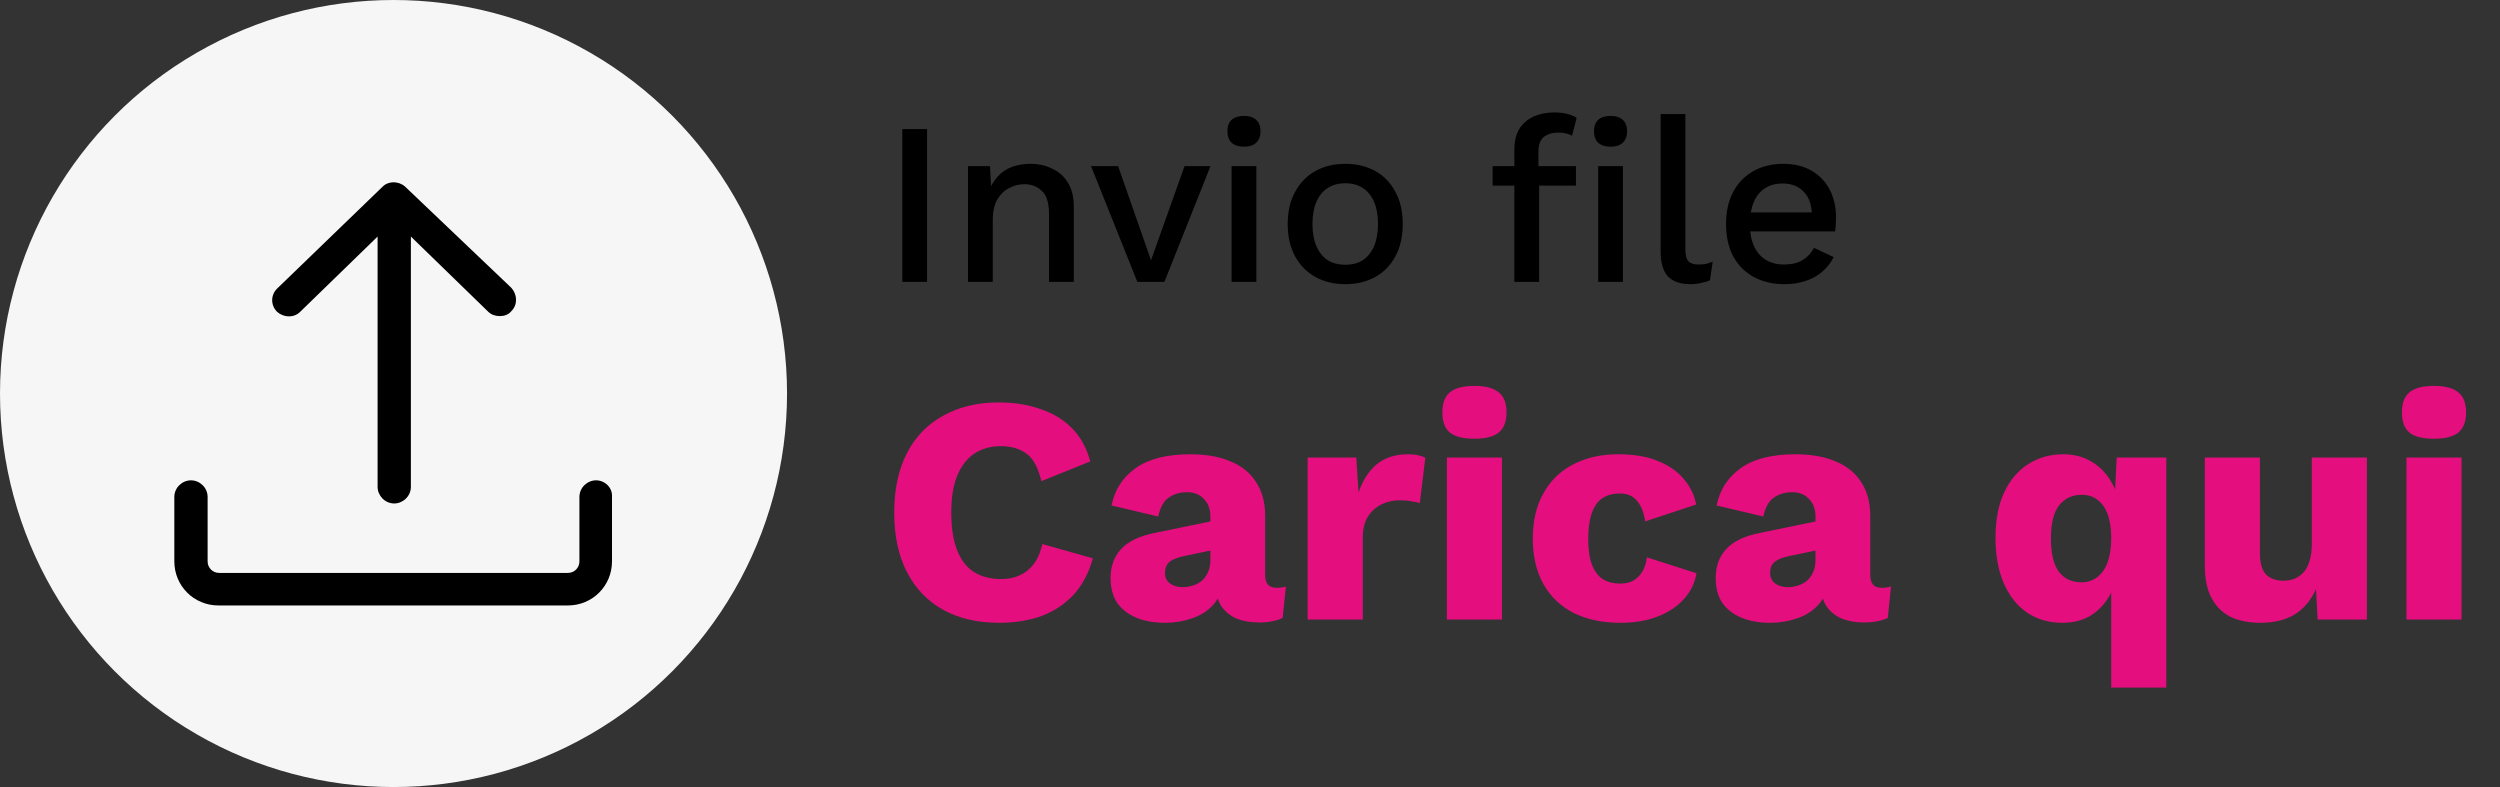
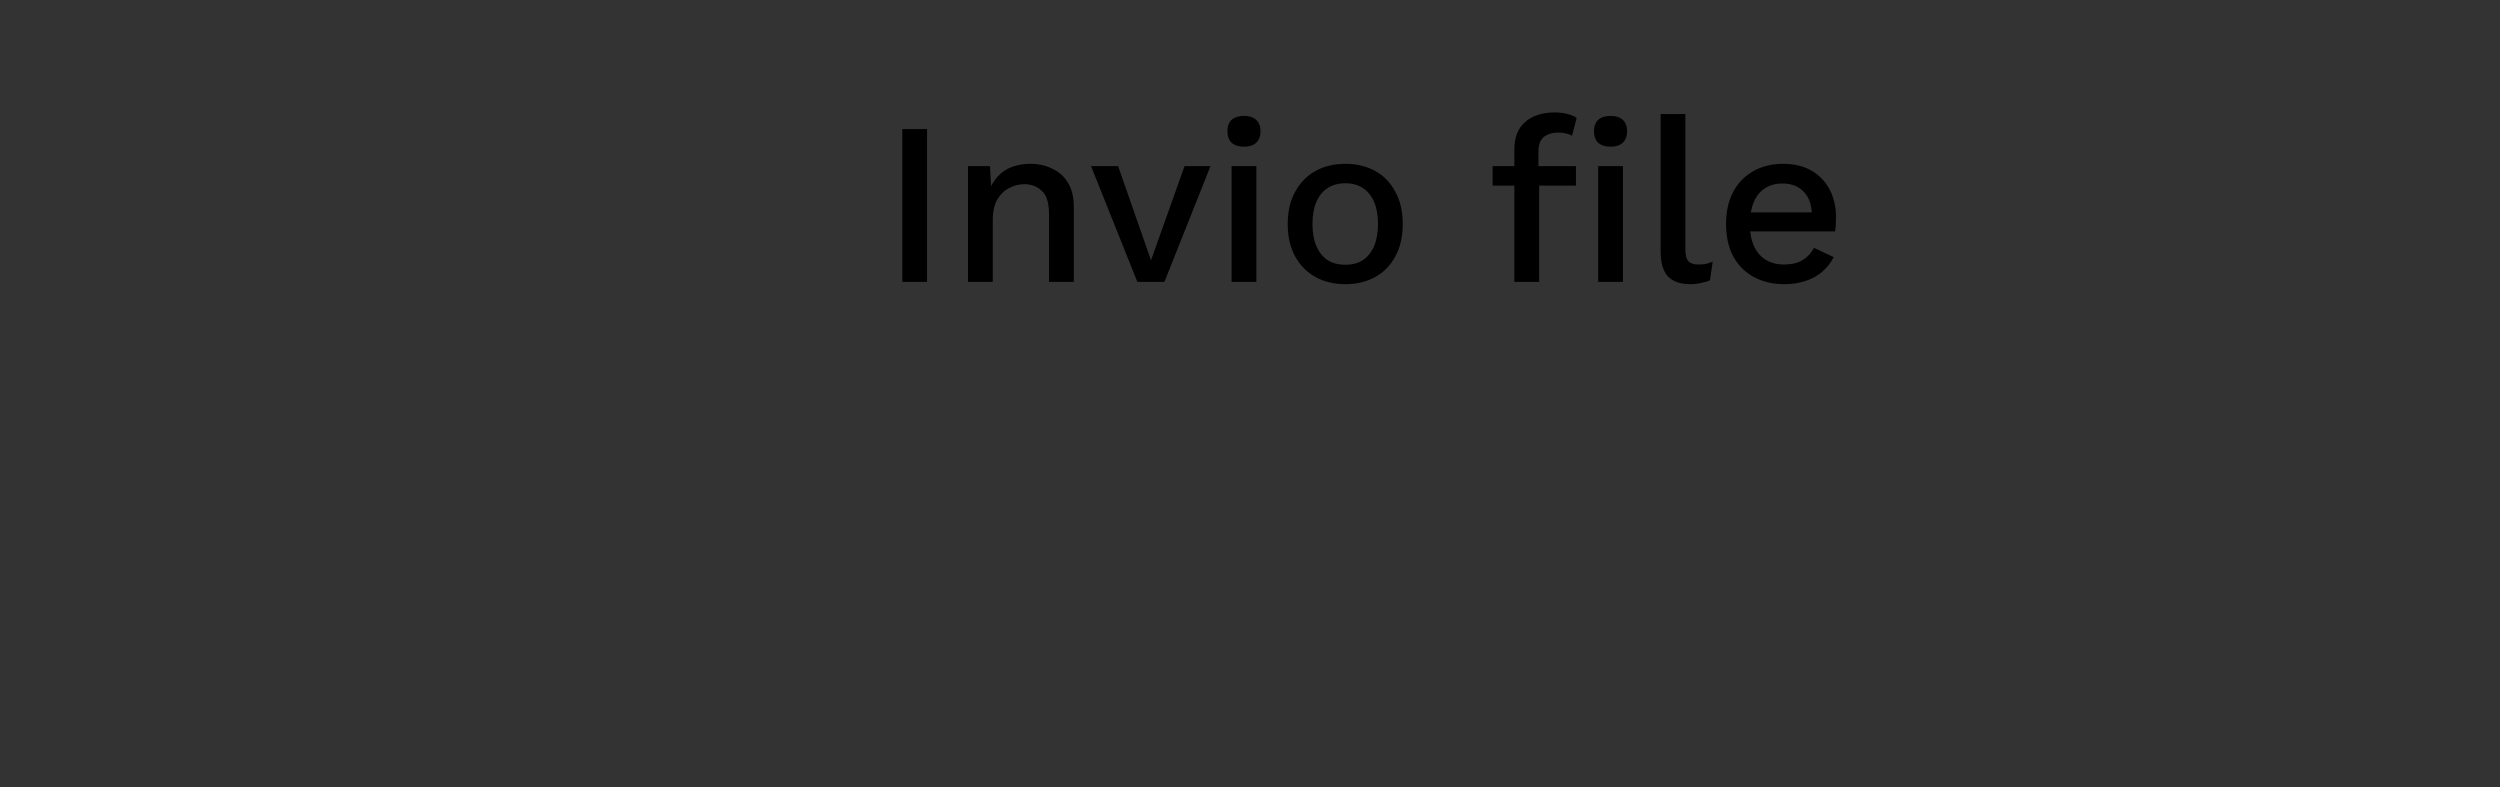
<svg xmlns="http://www.w3.org/2000/svg" width="108" height="34" viewBox="0 0 108 34" fill="none">
  <rect x="0" y="0" width="108" height="34" fill="#333333" stroke="none" />
-   <circle cx="17" cy="17" r="17" fill="#F6F6F6" />
-   <path d="M47.212 24.119C47.035 24.763 46.75 25.295 46.358 25.715C45.966 26.125 45.499 26.429 44.958 26.625C44.417 26.811 43.819 26.905 43.166 26.905C42.233 26.905 41.425 26.718 40.744 26.345C40.063 25.962 39.54 25.416 39.176 24.707C38.812 23.997 38.63 23.143 38.63 22.145C38.63 21.146 38.812 20.292 39.176 19.583C39.54 18.873 40.063 18.332 40.744 17.959C41.425 17.576 42.228 17.385 43.152 17.385C43.796 17.385 44.389 17.478 44.93 17.665C45.471 17.842 45.929 18.117 46.302 18.491C46.675 18.864 46.941 19.345 47.1 19.933L44.986 20.787C44.855 20.208 44.641 19.811 44.342 19.597C44.053 19.382 43.684 19.275 43.236 19.275C42.797 19.275 42.415 19.382 42.088 19.597C41.771 19.811 41.523 20.133 41.346 20.563C41.178 20.983 41.094 21.51 41.094 22.145C41.094 22.77 41.173 23.297 41.332 23.727C41.491 24.156 41.729 24.478 42.046 24.693C42.373 24.907 42.774 25.015 43.25 25.015C43.698 25.015 44.076 24.893 44.384 24.651C44.701 24.399 44.916 24.016 45.028 23.503L47.212 24.119ZM52.289 22.327C52.289 22 52.196 21.743 52.009 21.557C51.832 21.361 51.589 21.263 51.281 21.263C50.973 21.263 50.707 21.342 50.483 21.501C50.269 21.65 50.119 21.921 50.035 22.313L48.019 21.837C48.15 21.165 48.495 20.628 49.055 20.227C49.615 19.825 50.404 19.625 51.421 19.625C52.103 19.625 52.681 19.727 53.157 19.933C53.643 20.129 54.011 20.427 54.263 20.829C54.525 21.221 54.655 21.706 54.655 22.285V24.847C54.655 25.211 54.819 25.393 55.145 25.393C55.313 25.393 55.449 25.374 55.551 25.337L55.411 26.695C55.131 26.825 54.791 26.891 54.389 26.891C54.025 26.891 53.703 26.835 53.423 26.723C53.143 26.601 52.924 26.424 52.765 26.191C52.607 25.948 52.527 25.645 52.527 25.281V25.197L52.793 25.099C52.793 25.5 52.672 25.836 52.429 26.107C52.196 26.377 51.888 26.578 51.505 26.709C51.132 26.839 50.74 26.905 50.329 26.905C49.853 26.905 49.438 26.83 49.083 26.681C48.729 26.531 48.453 26.317 48.257 26.037C48.071 25.747 47.977 25.393 47.977 24.973C47.977 24.469 48.127 24.053 48.425 23.727C48.733 23.391 49.214 23.157 49.867 23.027L52.513 22.481L52.499 23.741L51.155 24.021C50.875 24.077 50.665 24.161 50.525 24.273C50.395 24.375 50.329 24.534 50.329 24.749C50.329 24.954 50.404 25.108 50.553 25.211C50.703 25.313 50.88 25.365 51.085 25.365C51.244 25.365 51.393 25.341 51.533 25.295C51.683 25.248 51.813 25.178 51.925 25.085C52.037 24.982 52.126 24.856 52.191 24.707C52.257 24.557 52.289 24.38 52.289 24.175V22.327ZM56.491 26.765V19.765H58.591L58.689 21.277C58.866 20.754 59.127 20.348 59.473 20.059C59.827 19.769 60.275 19.625 60.817 19.625C60.994 19.625 61.143 19.639 61.265 19.667C61.395 19.695 61.498 19.732 61.573 19.779L61.335 21.739C61.241 21.701 61.12 21.673 60.971 21.655C60.831 21.627 60.658 21.613 60.453 21.613C60.173 21.613 59.911 21.673 59.669 21.795C59.426 21.916 59.23 22.098 59.081 22.341C58.941 22.574 58.871 22.873 58.871 23.237V26.765H56.491ZM63.696 18.953C63.211 18.953 62.856 18.864 62.632 18.687C62.418 18.5 62.31 18.211 62.31 17.819C62.31 17.417 62.418 17.128 62.632 16.951C62.856 16.764 63.211 16.671 63.696 16.671C64.172 16.671 64.522 16.764 64.746 16.951C64.97 17.128 65.082 17.417 65.082 17.819C65.082 18.211 64.97 18.5 64.746 18.687C64.522 18.864 64.172 18.953 63.696 18.953ZM64.886 19.765V26.765H62.506V19.765H64.886ZM69.899 19.625C70.608 19.625 71.196 19.727 71.663 19.933C72.139 20.129 72.507 20.395 72.769 20.731C73.039 21.057 73.207 21.412 73.273 21.795L71.075 22.523C71.009 22.121 70.888 21.823 70.711 21.627C70.543 21.421 70.295 21.319 69.969 21.319C69.67 21.319 69.418 21.389 69.213 21.529C69.017 21.659 68.867 21.874 68.765 22.173C68.662 22.462 68.611 22.835 68.611 23.293C68.611 23.75 68.667 24.123 68.779 24.413C68.891 24.693 69.049 24.898 69.255 25.029C69.46 25.15 69.703 25.211 69.983 25.211C70.216 25.211 70.407 25.169 70.557 25.085C70.715 24.991 70.846 24.861 70.949 24.693C71.051 24.525 71.117 24.319 71.145 24.077L73.287 24.763C73.221 25.173 73.044 25.542 72.755 25.869C72.475 26.186 72.101 26.438 71.635 26.625C71.168 26.811 70.622 26.905 69.997 26.905C69.231 26.905 68.564 26.765 67.995 26.485C67.425 26.195 66.987 25.78 66.679 25.239C66.371 24.688 66.217 24.03 66.217 23.265C66.217 22.499 66.371 21.846 66.679 21.305C66.987 20.754 67.416 20.339 67.967 20.059C68.527 19.769 69.171 19.625 69.899 19.625ZM78.43 22.327C78.43 22 78.337 21.743 78.15 21.557C77.973 21.361 77.73 21.263 77.422 21.263C77.114 21.263 76.848 21.342 76.624 21.501C76.409 21.65 76.26 21.921 76.176 22.313L74.16 21.837C74.291 21.165 74.636 20.628 75.196 20.227C75.756 19.825 76.545 19.625 77.562 19.625C78.243 19.625 78.822 19.727 79.298 19.933C79.783 20.129 80.152 20.427 80.404 20.829C80.665 21.221 80.796 21.706 80.796 22.285V24.847C80.796 25.211 80.959 25.393 81.286 25.393C81.454 25.393 81.589 25.374 81.692 25.337L81.552 26.695C81.272 26.825 80.931 26.891 80.53 26.891C80.166 26.891 79.844 26.835 79.564 26.723C79.284 26.601 79.065 26.424 78.906 26.191C78.747 25.948 78.668 25.645 78.668 25.281V25.197L78.934 25.099C78.934 25.5 78.813 25.836 78.57 26.107C78.337 26.377 78.029 26.578 77.646 26.709C77.273 26.839 76.881 26.905 76.47 26.905C75.994 26.905 75.579 26.83 75.224 26.681C74.869 26.531 74.594 26.317 74.398 26.037C74.211 25.747 74.118 25.393 74.118 24.973C74.118 24.469 74.267 24.053 74.566 23.727C74.874 23.391 75.355 23.157 76.008 23.027L78.654 22.481L78.64 23.741L77.296 24.021C77.016 24.077 76.806 24.161 76.666 24.273C76.535 24.375 76.47 24.534 76.47 24.749C76.47 24.954 76.545 25.108 76.694 25.211C76.843 25.313 77.021 25.365 77.226 25.365C77.385 25.365 77.534 25.341 77.674 25.295C77.823 25.248 77.954 25.178 78.066 25.085C78.178 24.982 78.267 24.856 78.332 24.707C78.397 24.557 78.43 24.38 78.43 24.175V22.327ZM91.204 29.705V24.427L91.456 24.735C91.4 25.164 91.265 25.542 91.05 25.869C90.835 26.195 90.565 26.452 90.238 26.639C89.912 26.816 89.529 26.905 89.09 26.905C88.521 26.905 88.017 26.76 87.578 26.471C87.149 26.181 86.813 25.761 86.57 25.211C86.328 24.66 86.206 24.002 86.206 23.237C86.206 22.471 86.328 21.823 86.57 21.291C86.822 20.749 87.168 20.339 87.606 20.059C88.054 19.769 88.563 19.625 89.132 19.625C89.59 19.625 89.991 19.727 90.336 19.933C90.691 20.138 90.975 20.423 91.19 20.787C91.414 21.151 91.549 21.571 91.596 22.047L91.316 22.271L91.442 19.765H93.584V29.705H91.204ZM89.916 25.155C90.187 25.155 90.415 25.08 90.602 24.931C90.798 24.781 90.948 24.567 91.05 24.287C91.153 23.997 91.204 23.652 91.204 23.251C91.204 22.831 91.153 22.485 91.05 22.215C90.948 21.935 90.798 21.725 90.602 21.585C90.415 21.445 90.192 21.375 89.93 21.375C89.519 21.375 89.193 21.529 88.95 21.837C88.717 22.135 88.6 22.611 88.6 23.265C88.6 23.918 88.717 24.399 88.95 24.707C89.183 25.005 89.505 25.155 89.916 25.155ZM97.657 26.905C97.181 26.905 96.761 26.825 96.397 26.667C96.043 26.499 95.763 26.233 95.558 25.869C95.352 25.505 95.249 25.029 95.249 24.441V19.765H97.629V23.881C97.629 24.329 97.718 24.641 97.895 24.819C98.073 24.996 98.325 25.085 98.651 25.085C98.82 25.085 98.978 25.057 99.127 25.001C99.277 24.935 99.407 24.842 99.519 24.721C99.632 24.59 99.716 24.427 99.772 24.231C99.837 24.025 99.87 23.787 99.87 23.517V19.765H102.25V26.765H100.122L100.052 25.449C99.828 25.943 99.515 26.312 99.114 26.555C98.712 26.788 98.227 26.905 97.657 26.905ZM105.149 18.953C104.664 18.953 104.309 18.864 104.085 18.687C103.871 18.5 103.763 18.211 103.763 17.819C103.763 17.417 103.871 17.128 104.085 16.951C104.309 16.764 104.664 16.671 105.149 16.671C105.625 16.671 105.975 16.764 106.199 16.951C106.423 17.128 106.535 17.417 106.535 17.819C106.535 18.211 106.423 18.5 106.199 18.687C105.975 18.864 105.625 18.953 105.149 18.953ZM106.339 19.765V26.765H103.959V19.765H106.339Z" fill="#E40E7E" />
  <path d="M40.05 5.577V12.177H38.98V5.577H40.05ZM41.818 12.177V7.177H42.768L42.838 8.477L42.698 8.337C42.792 8.05 42.925 7.813 43.098 7.627C43.278 7.433 43.488 7.293 43.728 7.207C43.975 7.12 44.235 7.077 44.508 7.077C44.862 7.077 45.178 7.147 45.458 7.287C45.745 7.42 45.972 7.623 46.138 7.897C46.305 8.17 46.388 8.517 46.388 8.937V12.177H45.318V9.267C45.318 8.773 45.215 8.433 45.008 8.247C44.808 8.053 44.555 7.957 44.248 7.957C44.028 7.957 43.815 8.01 43.608 8.117C43.402 8.217 43.228 8.38 43.088 8.607C42.955 8.833 42.888 9.137 42.888 9.517V12.177H41.818ZM51.173 7.177H52.293L50.303 12.177H49.133L47.133 7.177H48.303L49.723 11.246L51.173 7.177ZM53.745 6.337C53.512 6.337 53.332 6.28 53.205 6.167C53.085 6.047 53.025 5.88 53.025 5.667C53.025 5.453 53.085 5.29 53.205 5.177C53.332 5.063 53.512 5.007 53.745 5.007C53.972 5.007 54.145 5.063 54.265 5.177C54.392 5.29 54.455 5.453 54.455 5.667C54.455 5.88 54.392 6.047 54.265 6.167C54.145 6.28 53.972 6.337 53.745 6.337ZM54.275 7.177V12.177H53.205V7.177H54.275ZM58.119 7.077C58.606 7.077 59.036 7.18 59.409 7.387C59.782 7.593 60.072 7.893 60.279 8.287C60.492 8.673 60.599 9.137 60.599 9.677C60.599 10.216 60.492 10.683 60.279 11.076C60.072 11.463 59.782 11.76 59.409 11.966C59.036 12.173 58.606 12.277 58.119 12.277C57.633 12.277 57.203 12.173 56.829 11.966C56.456 11.76 56.163 11.463 55.949 11.076C55.736 10.683 55.629 10.216 55.629 9.677C55.629 9.137 55.736 8.673 55.949 8.287C56.163 7.893 56.456 7.593 56.829 7.387C57.203 7.18 57.633 7.077 58.119 7.077ZM58.119 7.917C57.819 7.917 57.562 7.987 57.349 8.127C57.142 8.26 56.983 8.457 56.869 8.717C56.756 8.977 56.699 9.297 56.699 9.677C56.699 10.05 56.756 10.37 56.869 10.636C56.983 10.896 57.142 11.097 57.349 11.236C57.562 11.37 57.819 11.437 58.119 11.437C58.419 11.437 58.672 11.37 58.879 11.236C59.086 11.097 59.246 10.896 59.359 10.636C59.472 10.37 59.529 10.05 59.529 9.677C59.529 9.297 59.472 8.977 59.359 8.717C59.246 8.457 59.086 8.26 58.879 8.127C58.672 7.987 58.419 7.917 58.119 7.917ZM67.161 4.857C67.368 4.857 67.554 4.88 67.721 4.927C67.894 4.967 68.024 5.023 68.111 5.097L67.911 5.867C67.838 5.82 67.754 5.787 67.661 5.767C67.568 5.74 67.461 5.727 67.341 5.727C67.068 5.727 66.851 5.79 66.691 5.917C66.538 6.043 66.461 6.25 66.461 6.537V7.267L66.491 7.537V12.177H65.421V6.457C65.421 6.203 65.458 5.977 65.531 5.777C65.611 5.577 65.728 5.41 65.881 5.277C66.034 5.137 66.218 5.033 66.431 4.967C66.651 4.893 66.894 4.857 67.161 4.857ZM68.081 7.177V8.017H64.481V7.177H68.081ZM69.581 6.337C69.348 6.337 69.168 6.28 69.041 6.167C68.921 6.047 68.861 5.88 68.861 5.667C68.861 5.453 68.921 5.29 69.041 5.177C69.168 5.063 69.348 5.007 69.581 5.007C69.808 5.007 69.981 5.063 70.101 5.177C70.228 5.29 70.291 5.453 70.291 5.667C70.291 5.88 70.228 6.047 70.101 6.167C69.981 6.28 69.808 6.337 69.581 6.337ZM70.111 7.177V12.177H69.041V7.177H70.111ZM72.809 4.927V10.777C72.809 11.023 72.853 11.193 72.939 11.287C73.026 11.38 73.169 11.427 73.37 11.427C73.49 11.427 73.59 11.42 73.669 11.406C73.756 11.386 73.863 11.353 73.99 11.306L73.87 12.107C73.756 12.16 73.626 12.2 73.48 12.226C73.333 12.26 73.186 12.277 73.04 12.277C72.593 12.277 72.263 12.163 72.049 11.937C71.843 11.703 71.74 11.347 71.74 10.867V4.927H72.809ZM77.085 12.277C76.585 12.277 76.145 12.173 75.765 11.966C75.385 11.76 75.088 11.463 74.875 11.076C74.668 10.683 74.565 10.216 74.565 9.677C74.565 9.137 74.668 8.673 74.875 8.287C75.088 7.893 75.381 7.593 75.755 7.387C76.128 7.18 76.551 7.077 77.025 7.077C77.511 7.077 77.925 7.177 78.265 7.377C78.605 7.577 78.865 7.85 79.045 8.197C79.225 8.543 79.315 8.937 79.315 9.377C79.315 9.497 79.311 9.61 79.305 9.717C79.298 9.823 79.288 9.917 79.275 9.997H75.255V9.177H78.805L78.275 9.337C78.275 8.883 78.161 8.537 77.935 8.297C77.708 8.05 77.398 7.927 77.005 7.927C76.718 7.927 76.468 7.993 76.255 8.127C76.041 8.26 75.878 8.46 75.765 8.727C75.651 8.987 75.595 9.307 75.595 9.687C75.595 10.06 75.655 10.377 75.775 10.636C75.895 10.896 76.065 11.093 76.285 11.226C76.505 11.36 76.765 11.427 77.065 11.427C77.398 11.427 77.668 11.363 77.875 11.236C78.081 11.11 78.245 10.933 78.365 10.707L79.215 11.107C79.095 11.347 78.931 11.556 78.725 11.736C78.525 11.91 78.285 12.043 78.005 12.136C77.725 12.23 77.418 12.277 77.085 12.277Z" fill="black" />
  <g clip-path="url(#clip0_1004_6536)">
    <path d="M25.75 20.75C25.375 20.75 25.031 21.062 25.031 21.469V24.25C25.031 24.531 24.812 24.75 24.531 24.75H9.469C9.188 24.75 8.969 24.531 8.969 24.25V21.469C8.969 21.062 8.625 20.75 8.25 20.75C7.875 20.75 7.531 21.062 7.531 21.469V24.25C7.531 25.312 8.375 26.156 9.438 26.156H24.531C25.594 26.156 26.438 25.312 26.438 24.25V21.469C26.469 21.062 26.125 20.75 25.75 20.75Z" fill="black" />
-     <path d="M12.969 13.469L16.312 10.219V21.031C16.312 21.406 16.625 21.75 17.031 21.75C17.406 21.75 17.75 21.438 17.75 21.031V10.219L21.094 13.469C21.219 13.594 21.406 13.656 21.594 13.656C21.781 13.656 21.969 13.594 22.094 13.438C22.375 13.156 22.344 12.719 22.094 12.438L17.5 8.062C17.219 7.812 16.781 7.812 16.531 8.062L11.969 12.469C11.688 12.75 11.688 13.188 11.969 13.469C12.25 13.719 12.688 13.75 12.969 13.469Z" fill="black" />
+     <path d="M12.969 13.469L16.312 10.219V21.031C16.312 21.406 16.625 21.75 17.031 21.75C17.406 21.75 17.75 21.438 17.75 21.031V10.219L21.094 13.469C21.219 13.594 21.406 13.656 21.594 13.656C21.781 13.656 21.969 13.594 22.094 13.438C22.375 13.156 22.344 12.719 22.094 12.438L17.5 8.062L11.969 12.469C11.688 12.75 11.688 13.188 11.969 13.469C12.25 13.719 12.688 13.75 12.969 13.469Z" fill="black" />
  </g>
  <defs>
    <clipPath id="clip0_1004_6536">
-       <rect width="20" height="20" fill="white" transform="translate(7 7)" />
-     </clipPath>
+       </clipPath>
  </defs>
</svg>